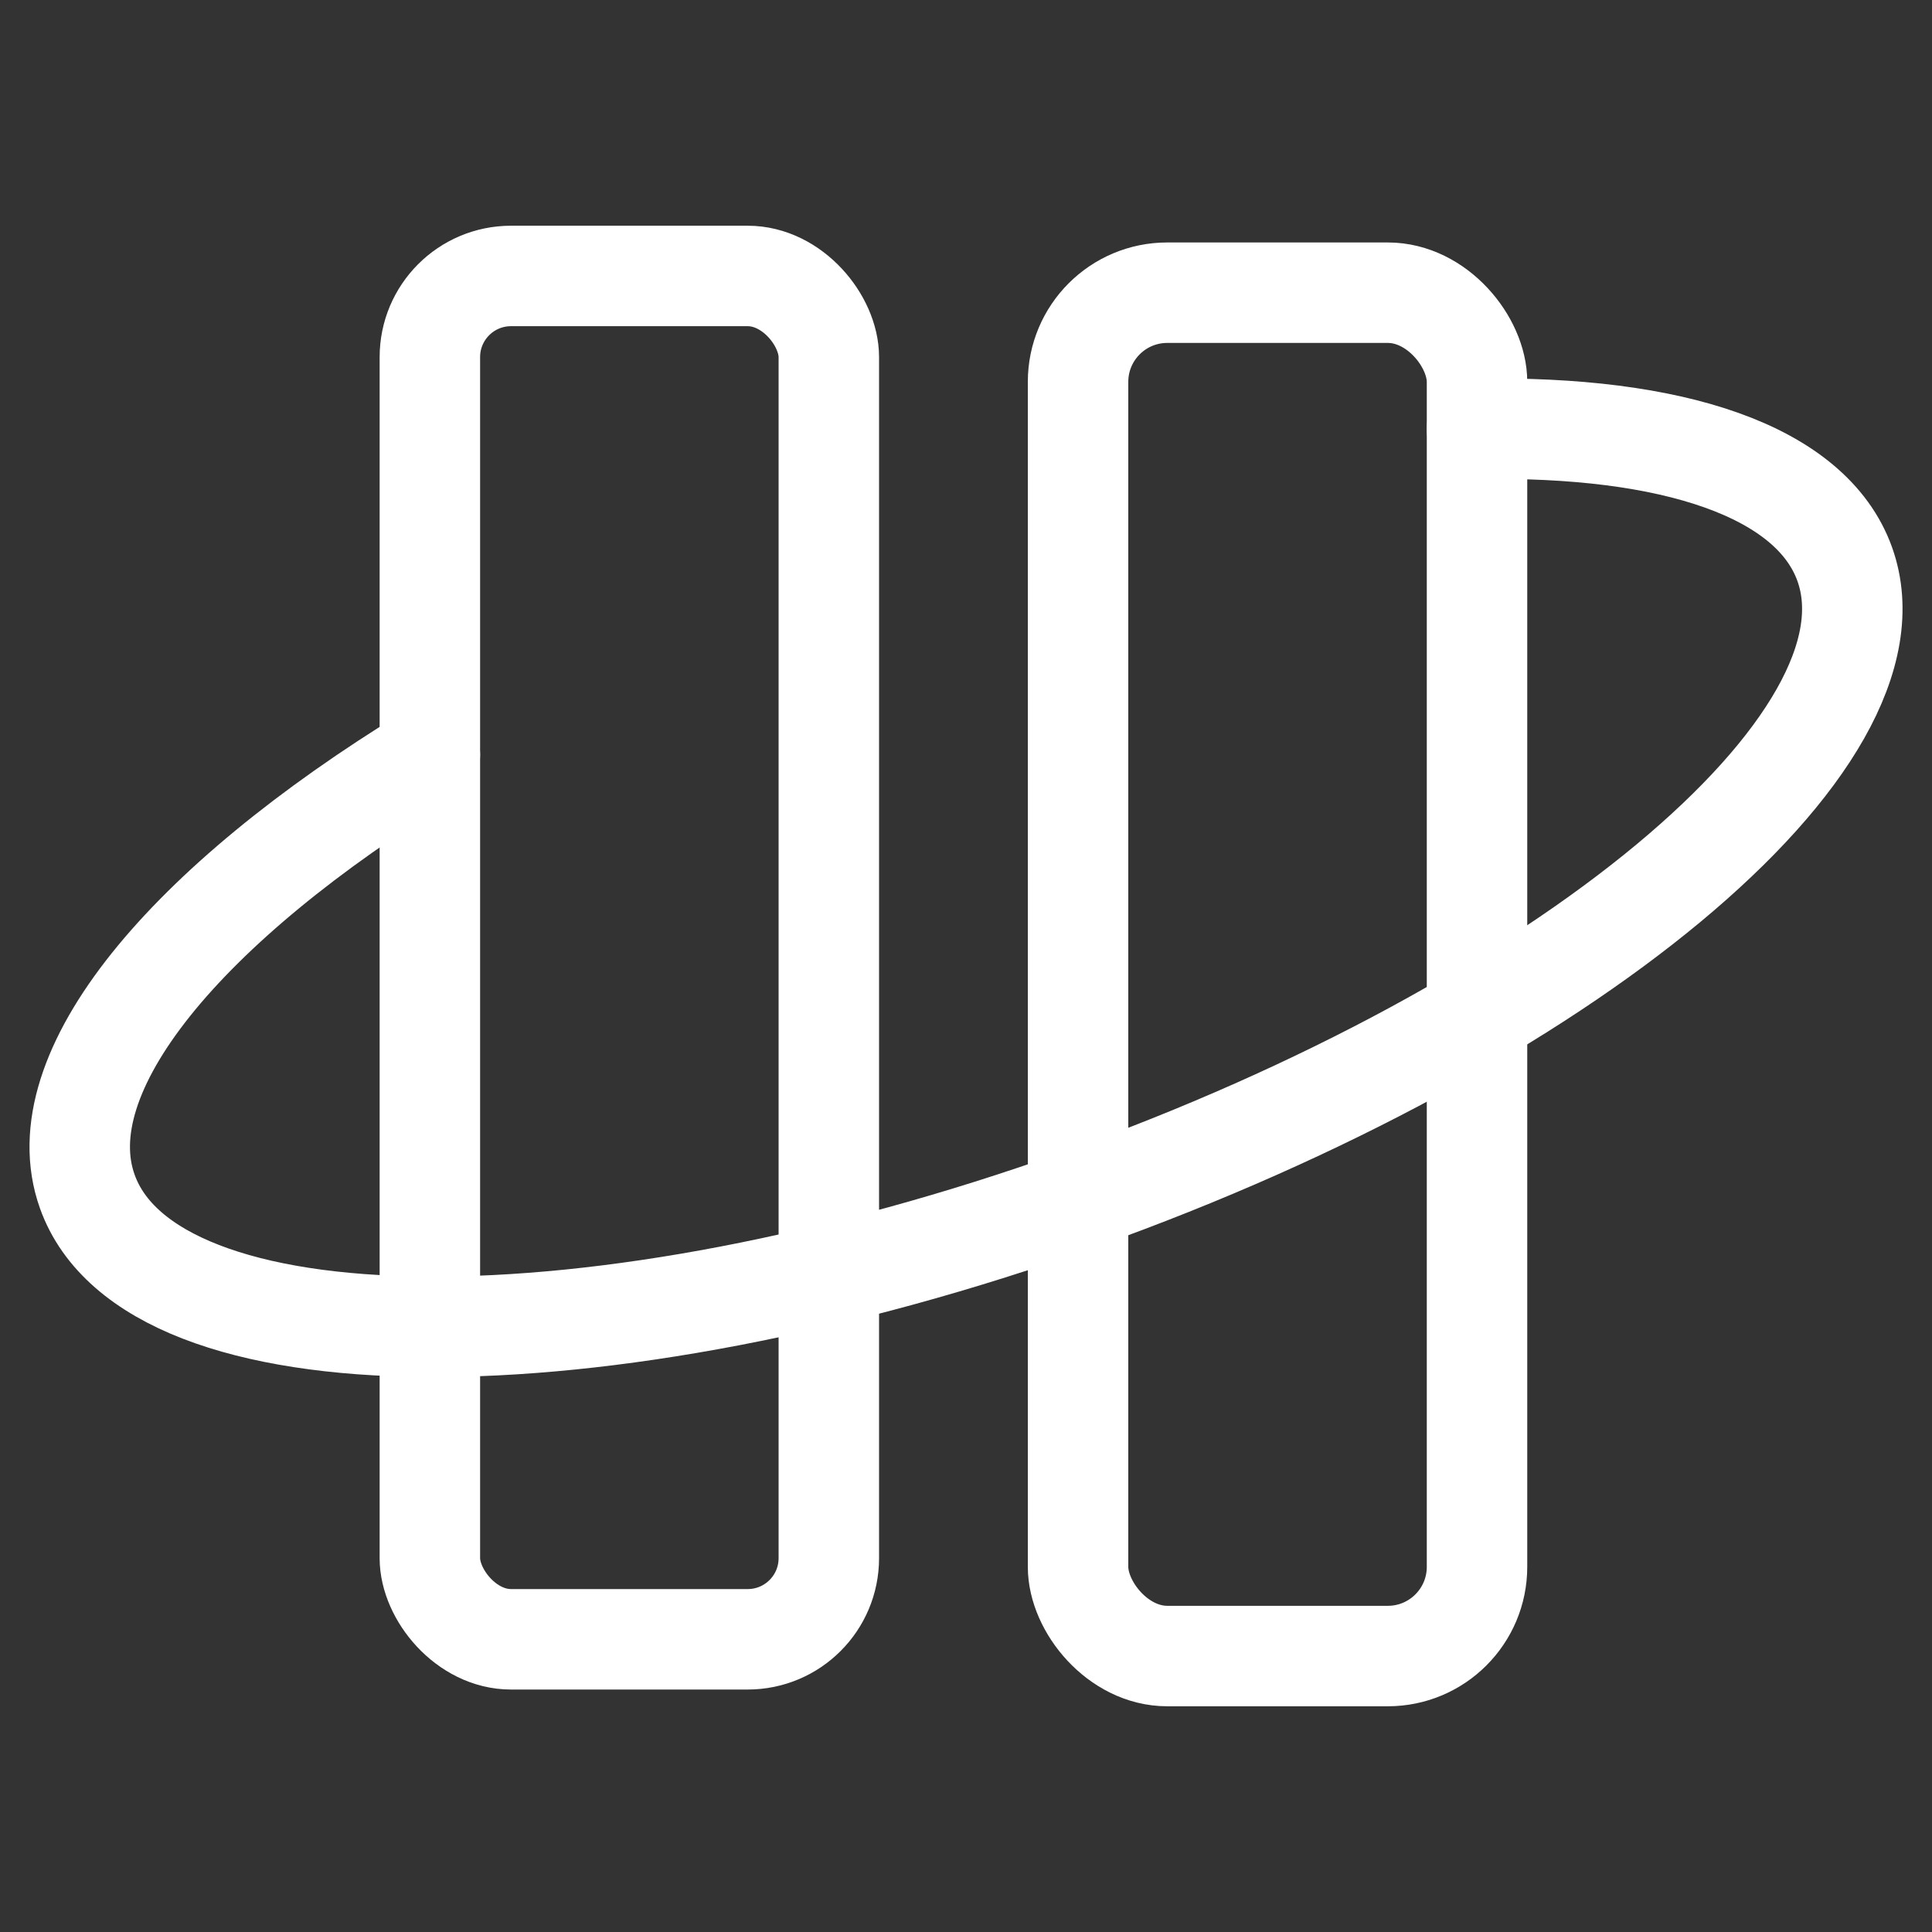
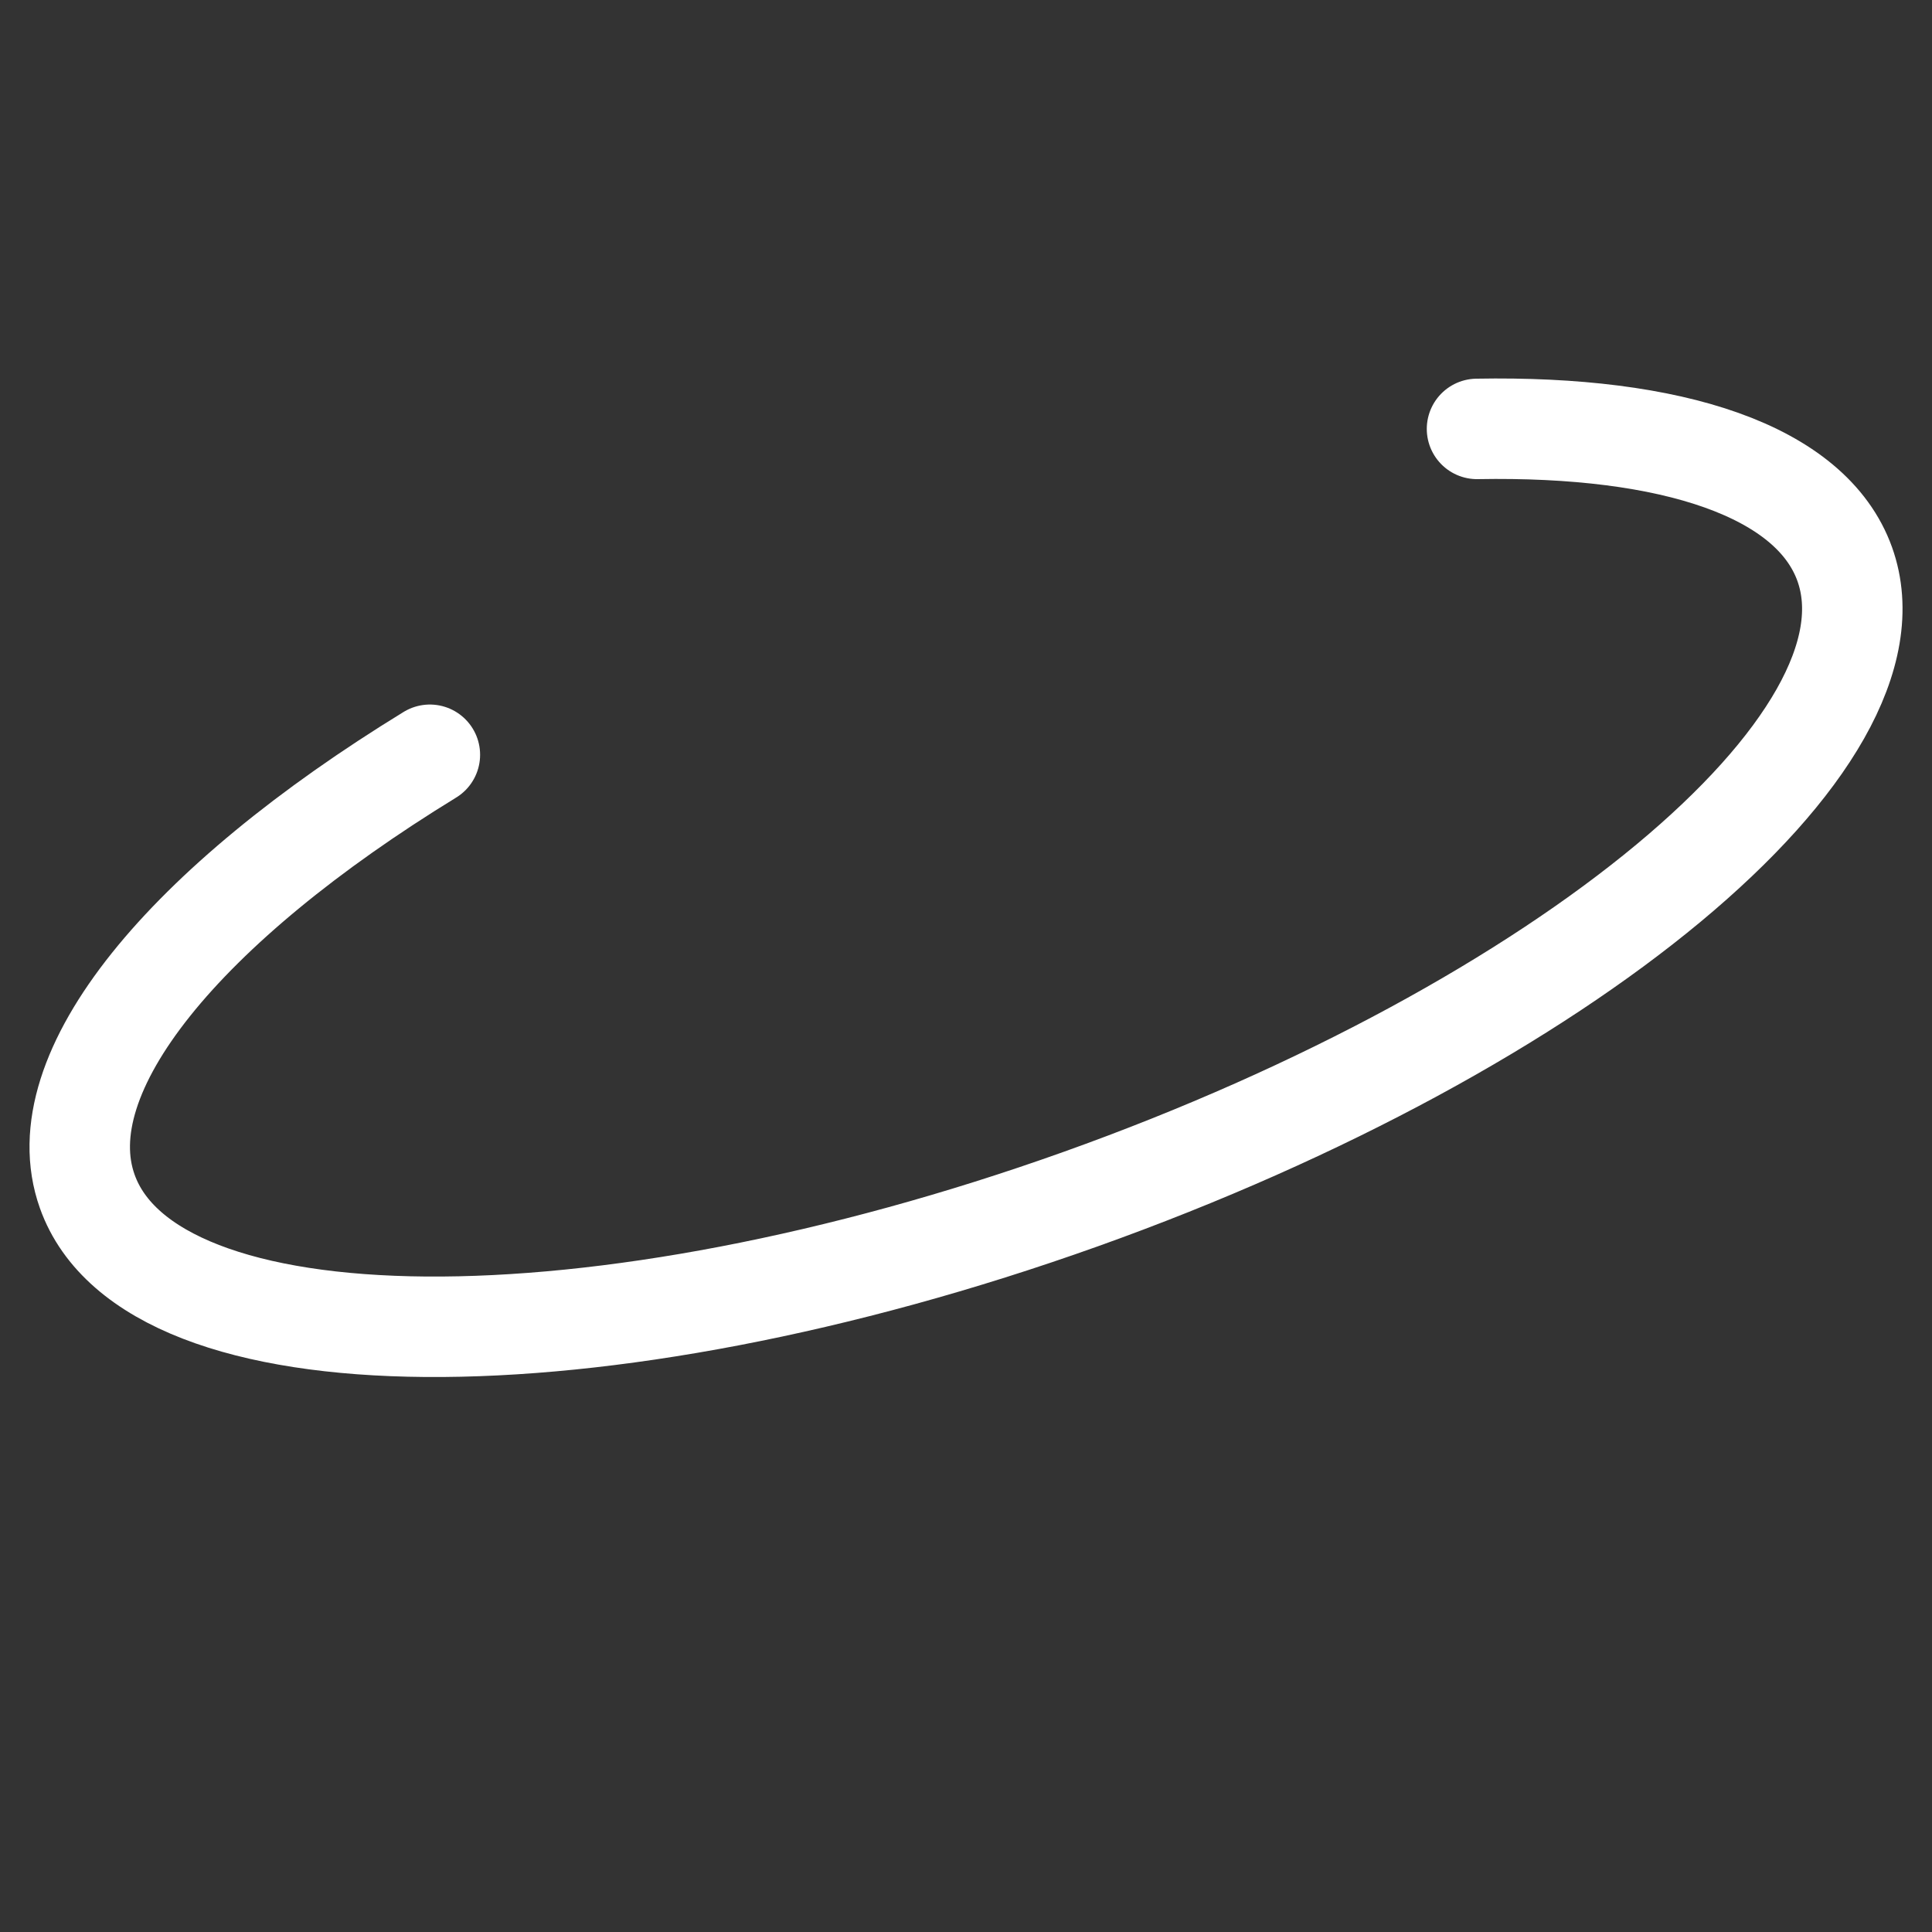
<svg xmlns="http://www.w3.org/2000/svg" id="Capa_1" data-name="Capa 1" viewBox="0 0 60 60">
  <rect x="0" y="0" width="60" height="60" fill="#333333" stroke="none" />
  <defs>
    <style>
      .cls-1 {
        fill: none;
        stroke: #fff;
        stroke-linecap: round;
        stroke-linejoin: round;
        stroke-width: 3.12px;
      }
    </style>
  </defs>
-   <rect class="cls-1" x="13.35" y="8.57" width="12.39" height="42.34" rx="2.52" ry="2.52" />
-   <rect class="cls-1" x="33.48" y="9.09" width="12.39" height="42.34" rx="2.77" ry="2.77" />
  <path class="cls-1" d="M45.87,13.32c6.06-.11,10.38,1.3,11.42,4.2,1.97,5.51-8.66,14.34-23.73,19.72-15.07,5.38-28.89,5.27-30.85-.24-1.32-3.7,3.05-8.91,10.64-13.56" />
</svg>